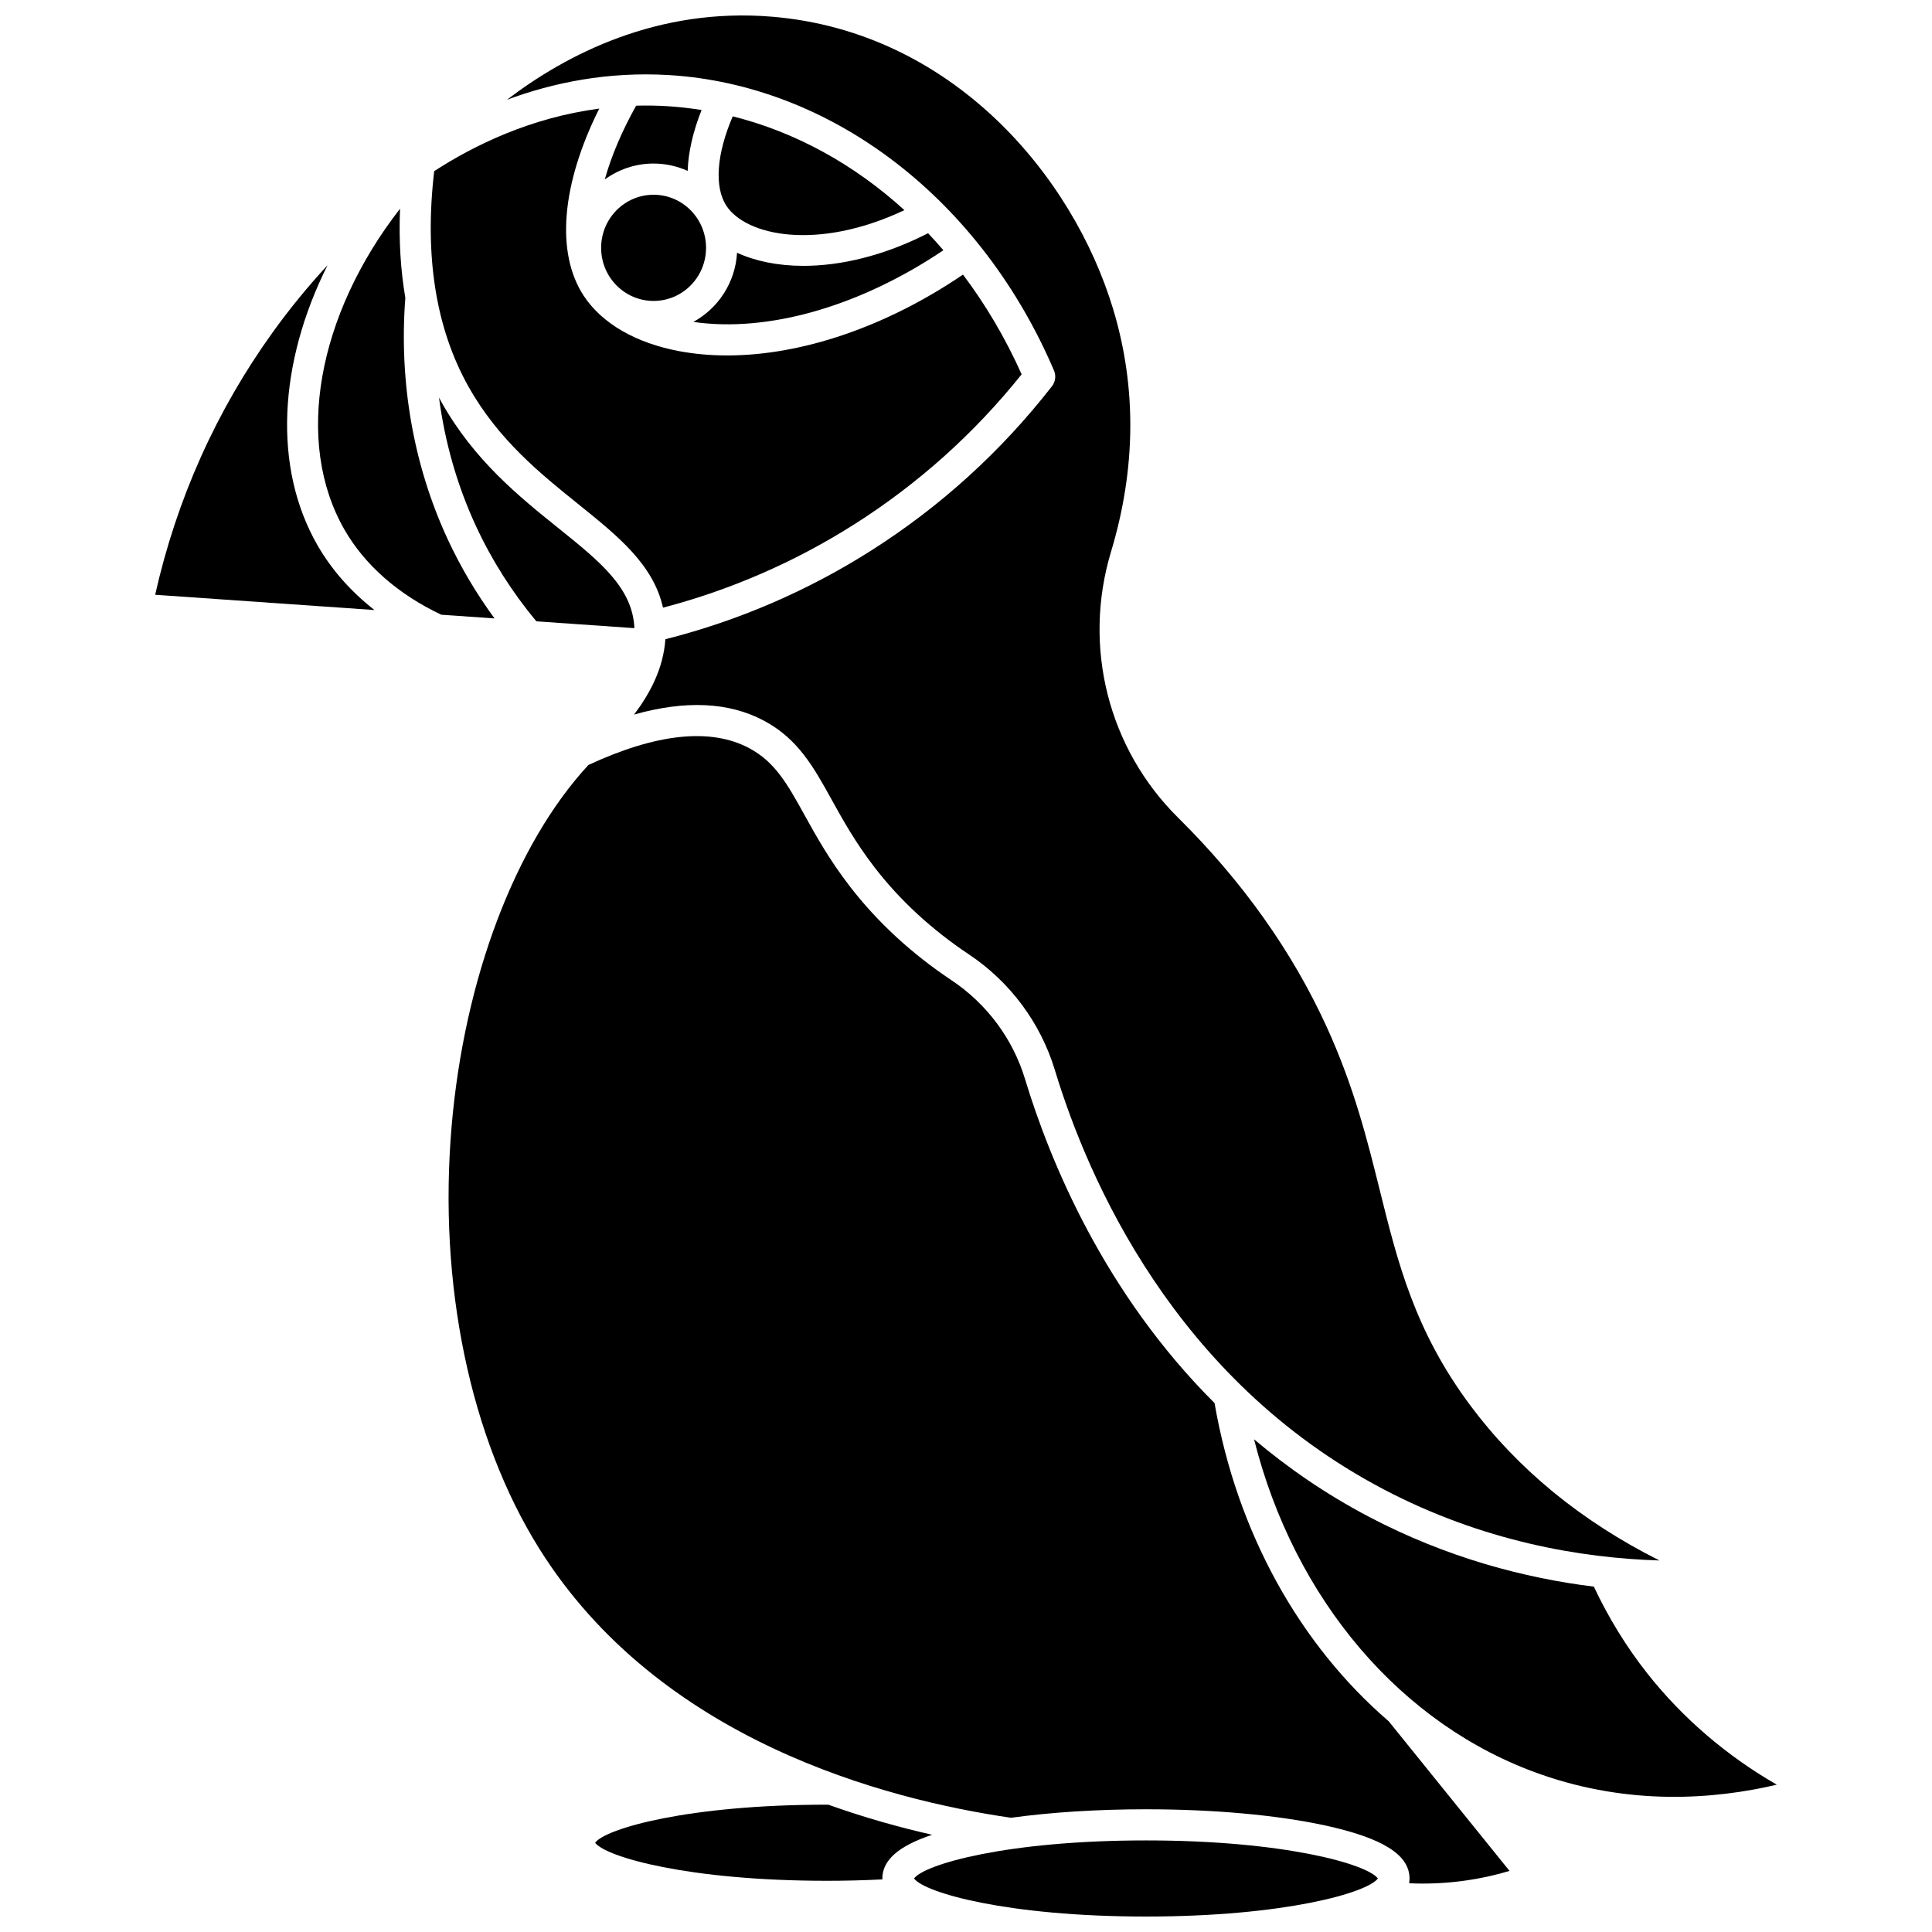
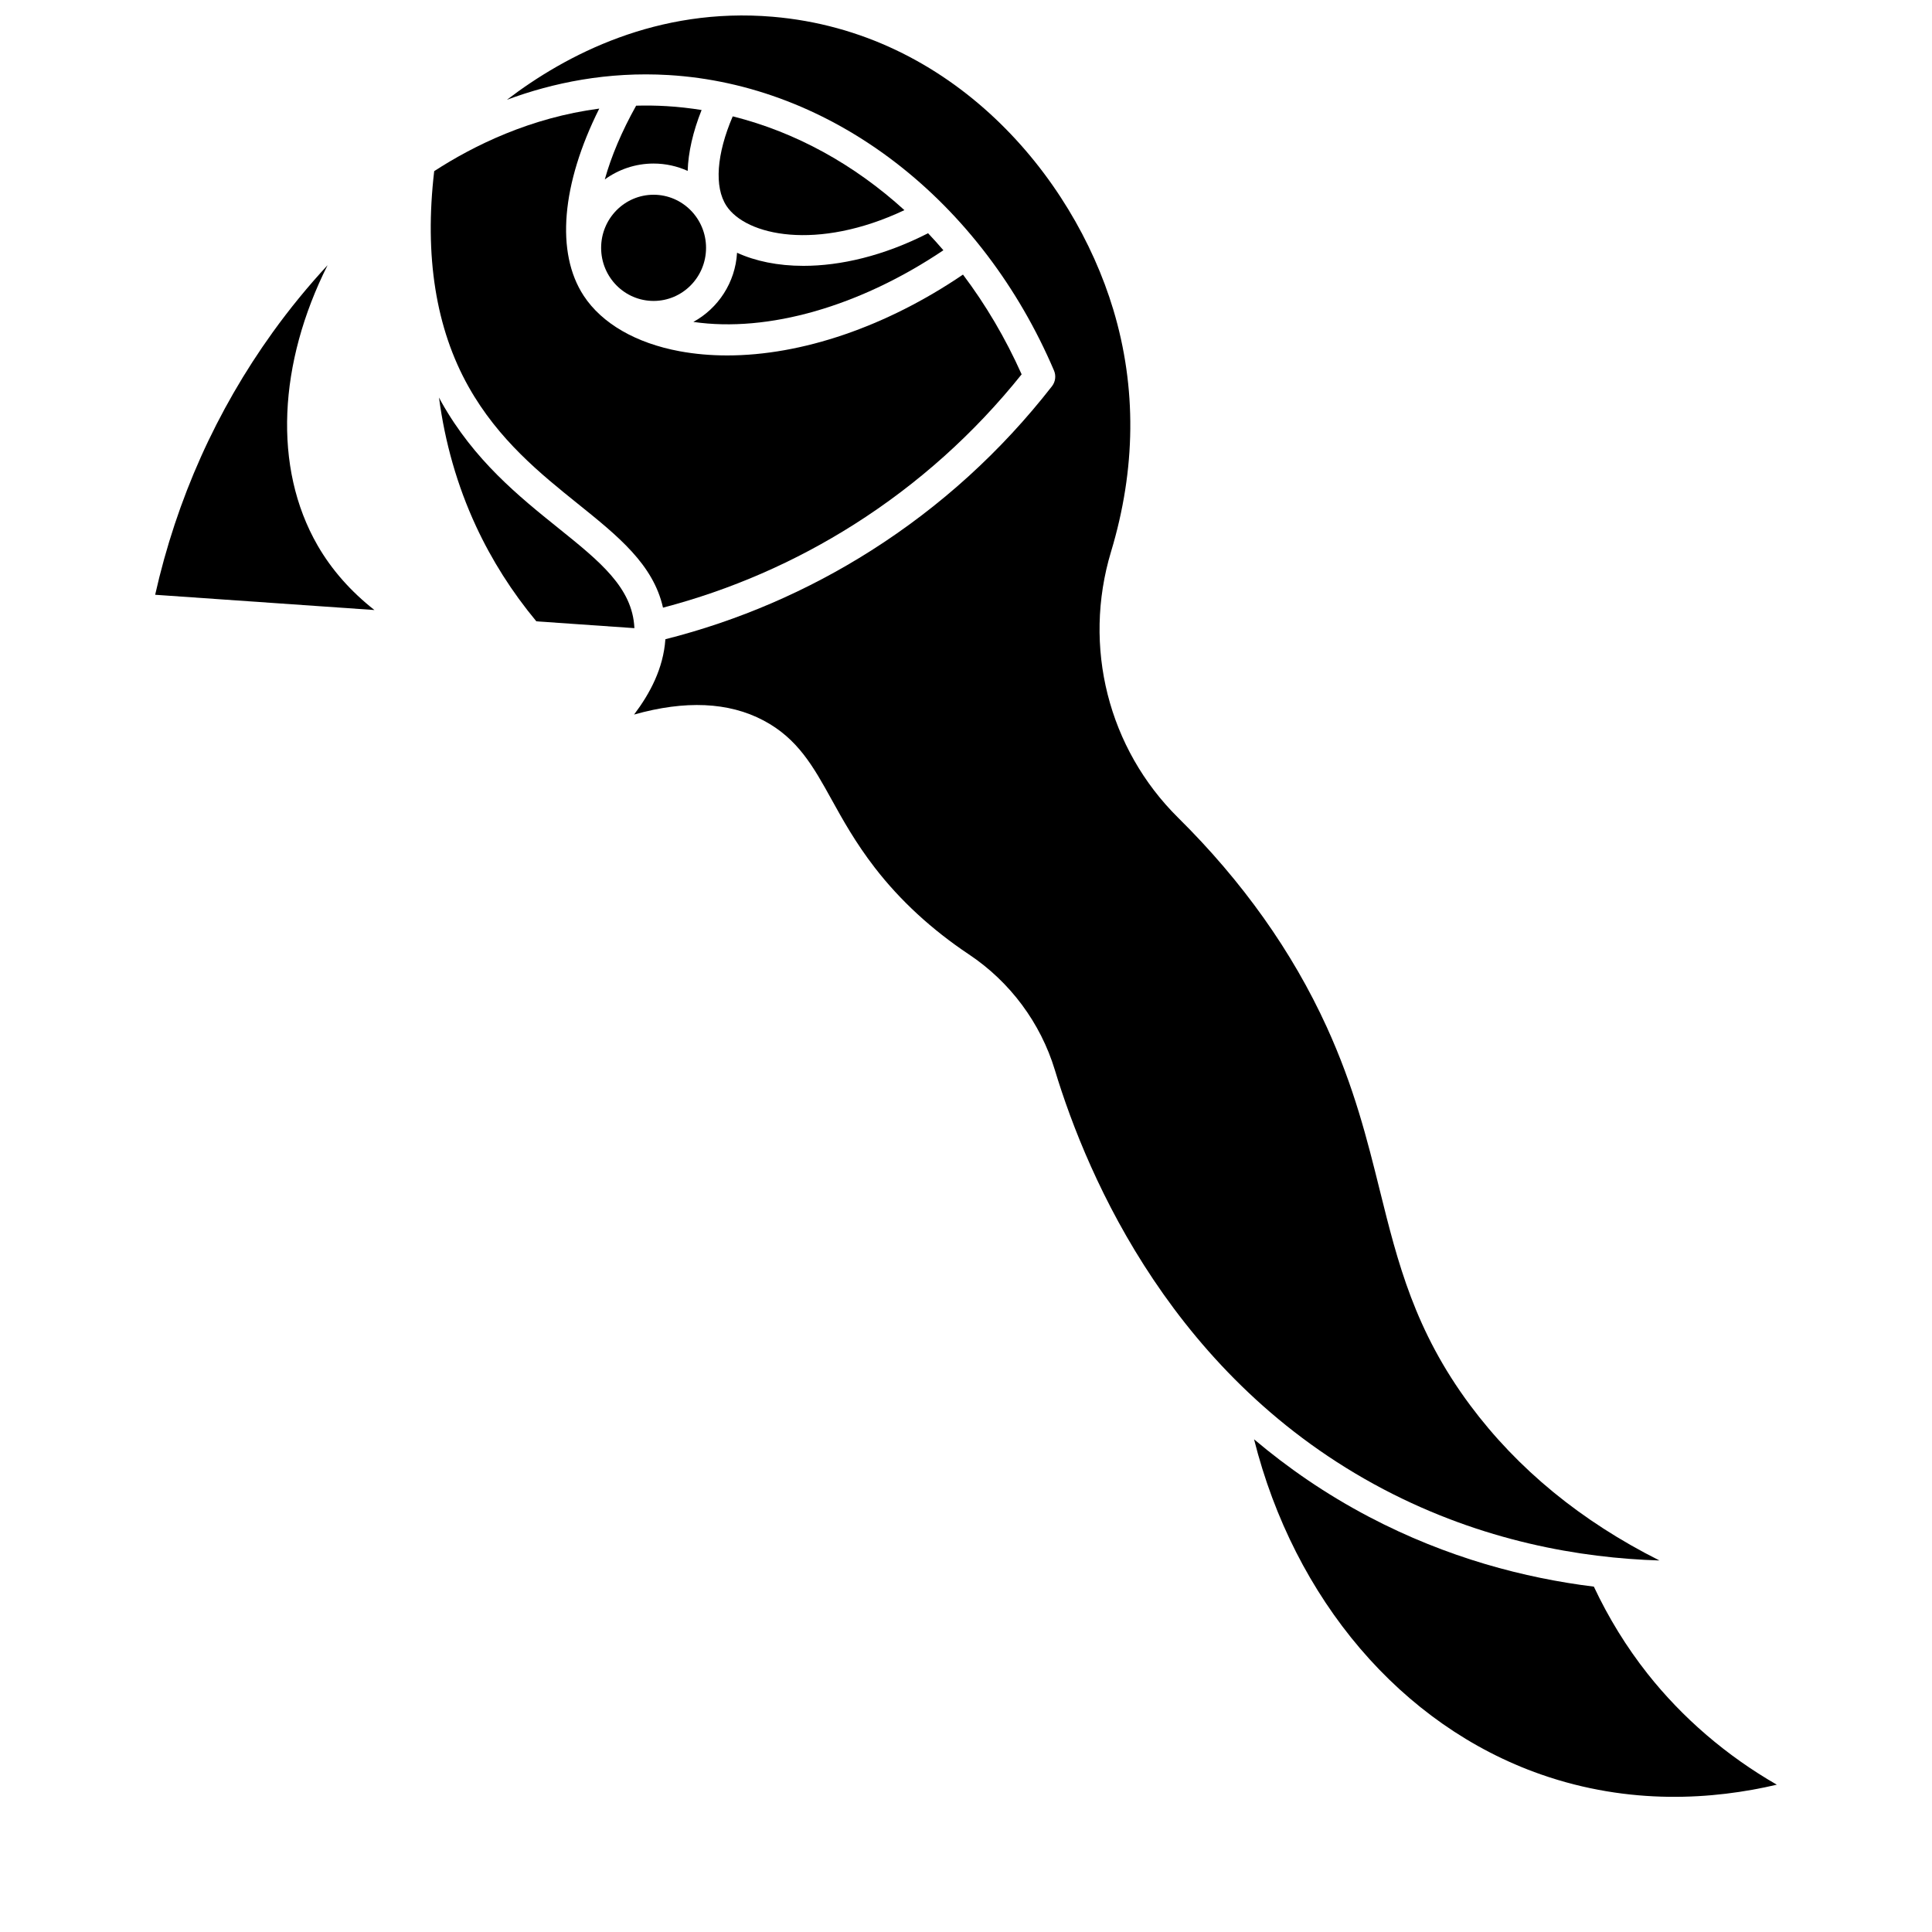
<svg xmlns="http://www.w3.org/2000/svg" width="800px" height="800px" version="1.1" viewBox="144 144 512 512">
  <defs>
    <clipPath id="b">
      <path d="m278 148.09h306v409.91h-306z" />
    </clipPath>
    <clipPath id="a">
      <path d="m386 631h124v20.902h-124z" />
    </clipPath>
  </defs>
  <path d="m326.24 189.29c0.156-4.906 1.387-10.363 3.691-16.137-3.055-0.484-6.137-0.84-9.246-1.023-2.758-0.164-5.457-0.195-8.102-0.125-3.805 6.801-6.598 13.418-8.305 19.547 3.641-2.644 8.105-4.211 12.926-4.211 3.219 0.004 6.273 0.703 9.035 1.949z" />
  <path d="m580.59 587.52c-5.57-7.059-10.336-14.809-14.199-23.043-18.25-2.258-38.828-7.594-59.594-18.504-11.43-6.004-21.523-12.988-30.461-20.543 10.656 42.395 38.965 75.836 75.996 88.801 23.621 8.27 45.812 6.66 62.543 2.731-13.281-7.637-25.004-17.684-34.285-29.441z" />
  <path d="m331.11 209.68c0 7.769-6.227 14.07-13.902 14.07-7.68 0-13.902-6.301-13.902-14.07s6.223-14.07 13.902-14.07c7.676 0 13.902 6.301 13.902 14.07" />
  <path d="m394.01 210.32c-1.328-1.543-2.676-3.055-4.062-4.512-11.812 6.035-23.234 8.645-33.035 8.645-6.777 0-12.762-1.254-17.586-3.473-0.457 7.918-5.023 14.742-11.578 18.332 19.805 2.879 44.133-4.113 66.262-18.992z" />
  <path d="m291.98 283.96c-10.441-8.395-22.273-17.91-30.98-33.375-0.23-0.406-0.438-0.828-0.66-1.238 1.559 11.879 4.836 23.371 9.777 34.031 4.191 9.047 9.586 17.539 16.023 25.281l25.977 1.809c-0.004-0.039 0.004-0.074 0-0.109-0.52-10.629-9.176-17.586-20.137-26.398z" />
  <g clip-path="url(#b)">
    <path d="m321.18 163.89c21.344 1.27 42.199 9.324 60.309 23.305 17.906 13.824 32.371 32.844 41.832 55.004 0.59 1.383 0.383 2.973-0.539 4.16-13.445 17.262-29.594 31.926-47.992 43.594-16.852 10.684-35.156 18.566-54.457 23.453-0.535 7.762-4.102 14.406-8.297 19.961 13.555-3.824 25.059-3.324 34.305 1.566 9.098 4.809 13.238 12.285 18.031 20.941 2.965 5.356 6.328 11.426 11.473 18.09 6.703 8.68 15.09 16.402 24.922 22.961 10.91 7.273 18.996 18.152 22.777 30.625 8.797 29.031 31.812 82.074 87.098 111.12 26.254 13.789 52.234 18.234 73.129 18.875-20.746-10.422-37.582-24.227-50.195-41.184-14.684-19.742-19.156-37.766-23.898-56.848-3.348-13.48-6.809-27.418-14.102-43.402-9.109-19.953-22.344-38.586-39.332-55.379-18.562-18.352-25.387-45.371-17.809-70.52 6.606-21.914 6.809-43.496 0.605-64.152-10.738-35.738-42.82-73.602-90.285-77.621-30.516-2.582-54.723 10.02-70.414 22.004 12.199-4.523 26.652-7.512 42.84-6.551z" />
  </g>
  <path d="m383.68 199.69c-13.324-12.125-28.859-20.695-45.5-24.855-4.289 10-4.941 18.727-1.664 23.719 5.172 7.879 24.004 12.062 47.164 1.137z" />
-   <path d="m391.02 630.23c-8.586-1.945-17.902-4.527-27.508-7.973h-0.332c-36.746 0-58.688 6.312-61.465 10.086 2.777 3.773 24.715 10.086 61.465 10.086 4.981 0 9.883-0.129 14.668-0.371-0.004-0.082-0.016-0.156-0.016-0.238 0-4.84 4.25-8.602 13.188-11.59z" />
  <path d="m297.15 277.52c10.629 8.547 19.98 16.066 22.551 27.516 17.934-4.695 34.957-12.109 50.66-22.062 16.91-10.723 31.832-24.094 44.383-39.77-4.305-9.633-9.551-18.48-15.543-26.434-20.367 13.836-42.734 21.426-62.488 21.426-4.352 0-8.574-0.367-12.621-1.117-11.562-2.141-20.582-7.356-25.395-14.684-7.492-11.418-5.891-29.609 4.113-49.617-18.215 2.398-33.207 9.738-43.742 16.578-2.637 22.504 0.43 41.727 9.125 57.172 7.922 14.078 19.098 23.066 28.957 30.992z" />
-   <path d="m465.87 515.83c-29.25-29.168-43.617-64.051-50.234-85.891-3.227-10.648-10.137-19.934-19.457-26.148-10.578-7.055-19.621-15.395-26.875-24.781-5.531-7.16-9.055-13.523-12.164-19.137-4.496-8.117-7.742-13.98-14.668-17.641-10.207-5.391-24.52-3.871-42.539 4.496-19.367 20.934-32.902 56.633-36.25 95.73-3.582 41.793 4.871 82.57 23.191 111.89 31.77 50.84 91.742 66.539 125.05 71.379 10.621-1.461 22.918-2.25 35.758-2.25 17.84 0 34.656 1.512 47.348 4.258 15.355 3.32 22.508 7.797 22.508 14.086 0 0.43-0.039 0.848-0.105 1.262 4.352 0.195 8.719 0.043 13.051-0.473 4.586-0.543 9.125-1.484 13.551-2.805l-32.016-39.652c-23.559-20.27-40.215-50.012-46.152-84.32z" />
  <g clip-path="url(#a)">
-     <path d="m447.69 631.73c-36.746 0-58.688 6.309-61.465 10.086 2.777 3.773 24.715 10.086 61.465 10.086s58.688-6.312 61.465-10.086c-2.777-3.777-24.715-10.086-61.465-10.086z" />
-   </g>
+     </g>
  <path d="m228.15 288.52c-11.895-20.68-10.332-48.344 2.656-74.238-5.18 5.606-10.031 11.52-14.504 17.734-14.996 20.84-25.477 44.238-31.184 69.605l58.113 4.043c-6.258-4.91-11.367-10.688-15.082-17.145z" />
-   <path d="m262.62 286.85c-9.047-19.52-12.914-41.609-11.203-63.91-1.266-7.418-1.738-15.297-1.406-23.625-21.895 28.152-28.086 61.824-14.699 85.094 5.379 9.348 14.234 17.113 25.633 22.5l14.113 0.98c-4.84-6.609-9.016-13.648-12.438-21.039z" />
</svg>